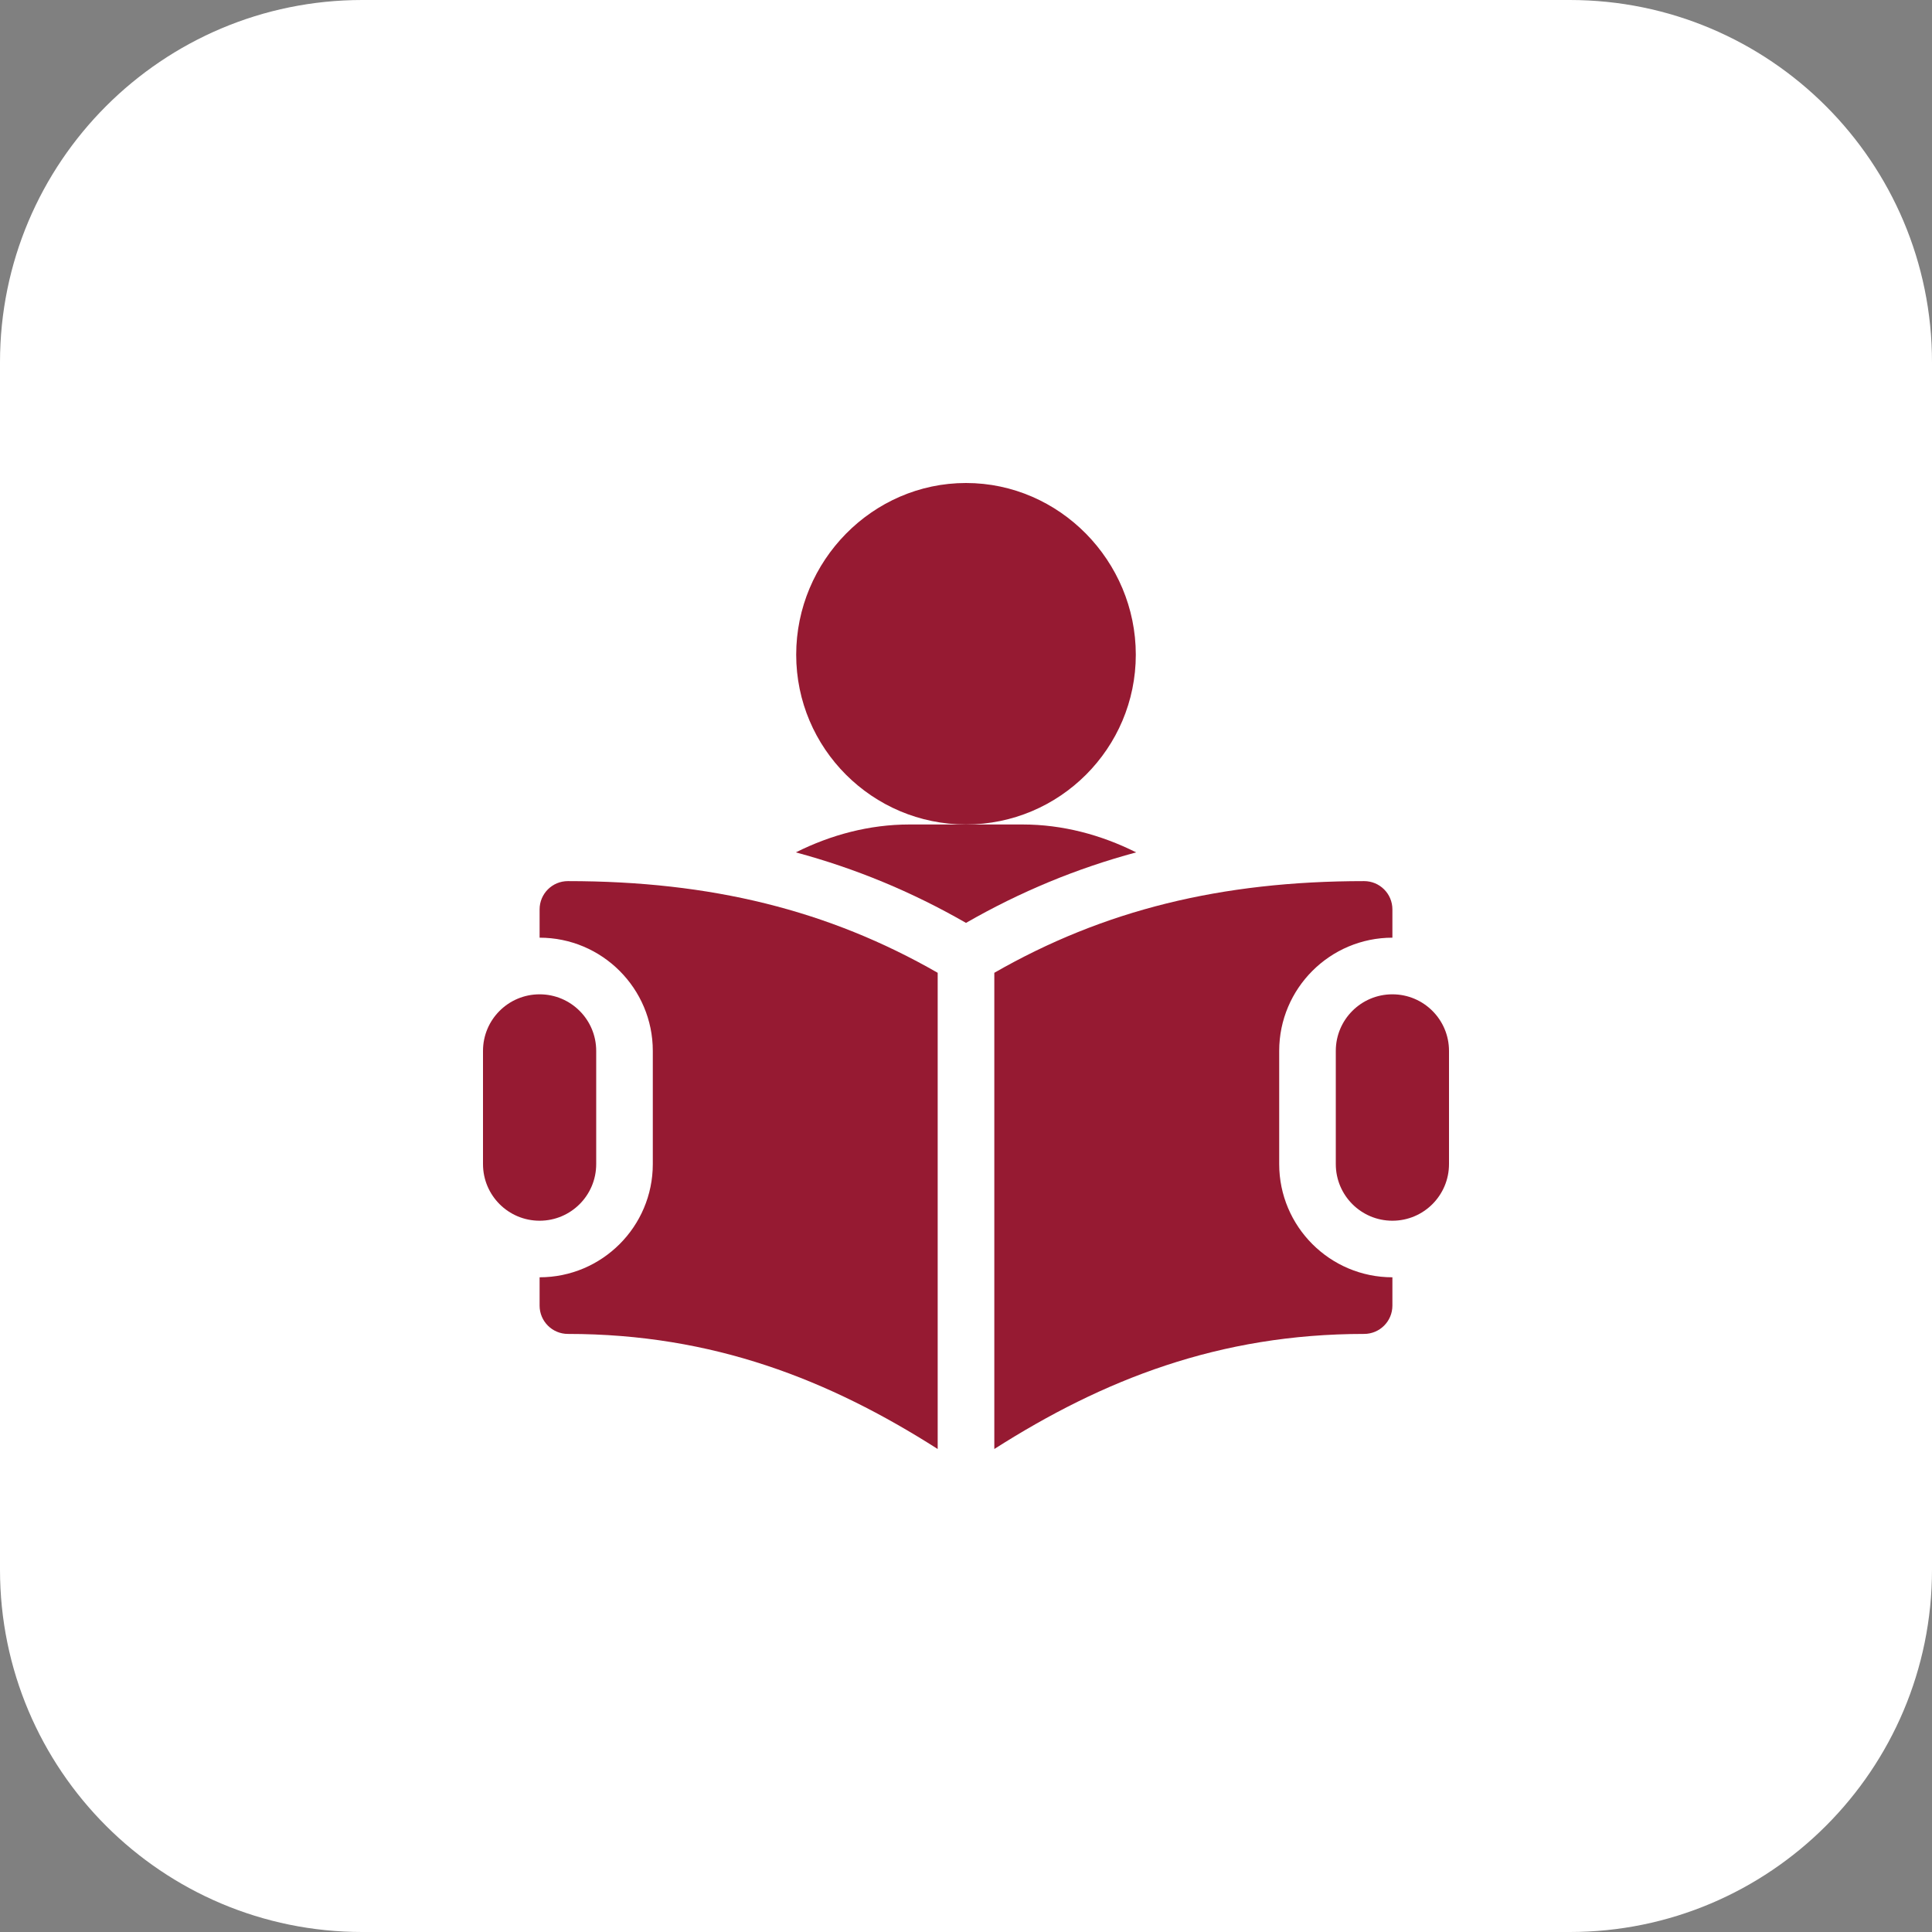
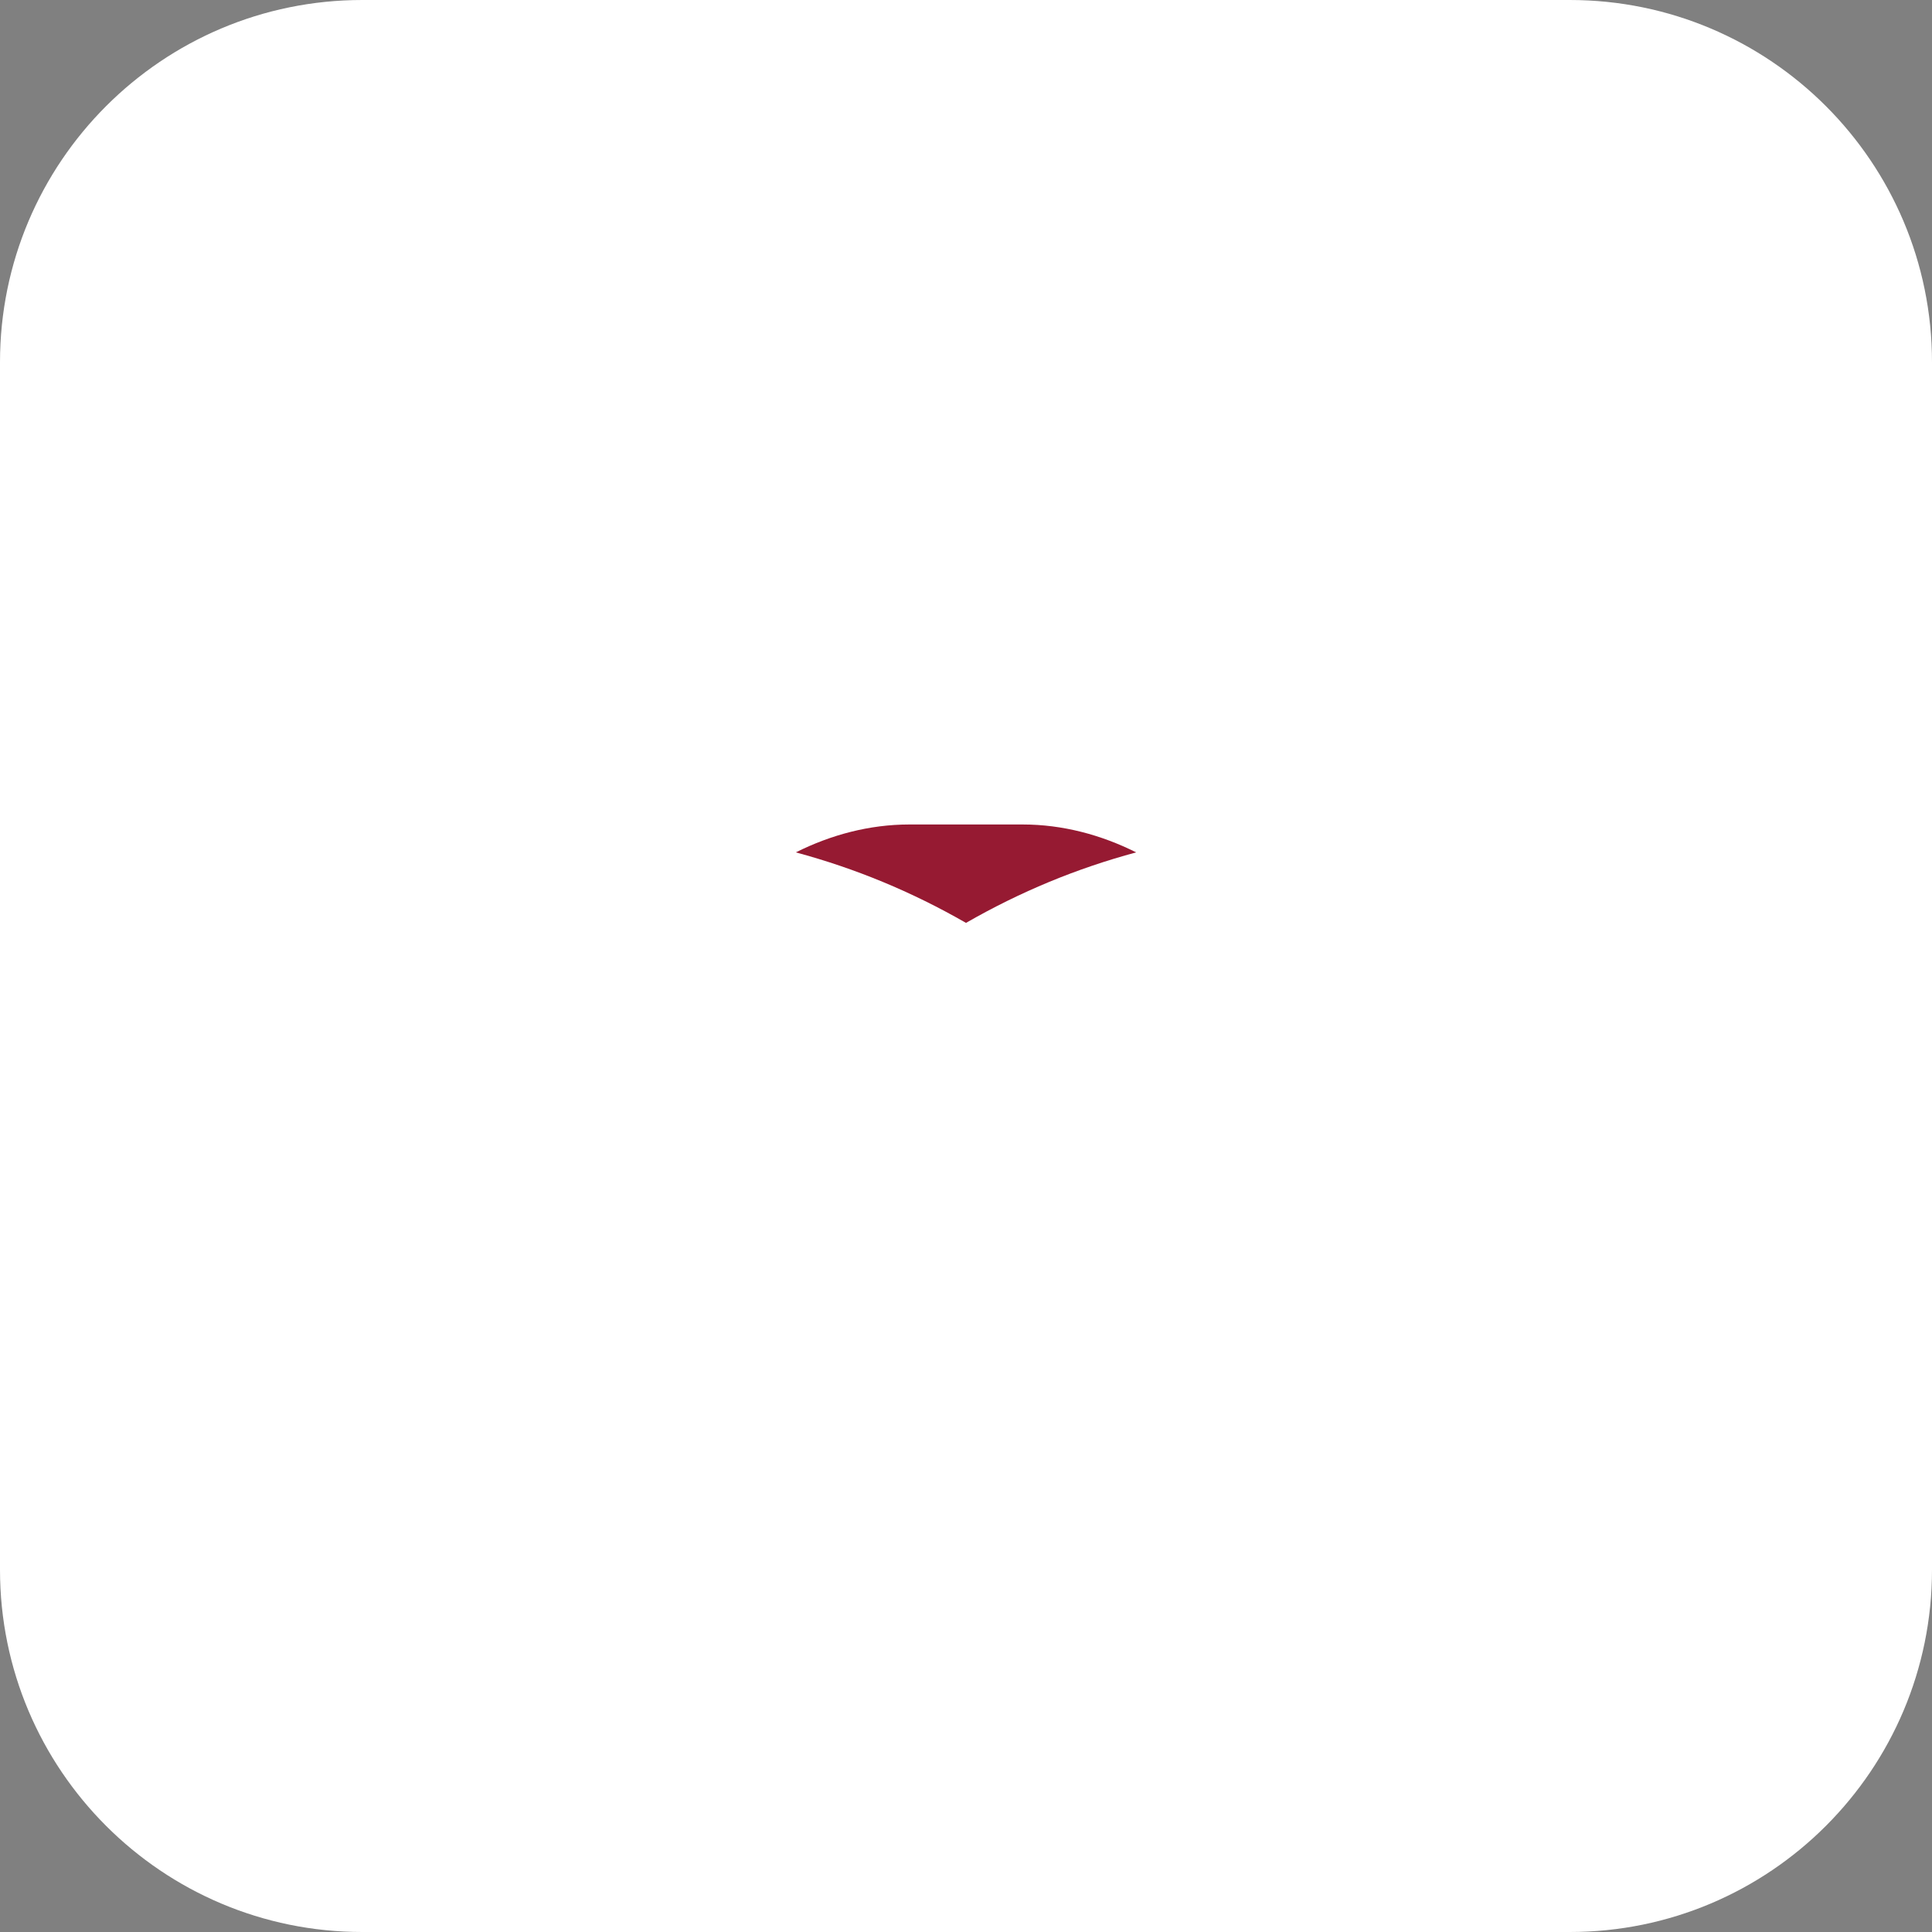
<svg xmlns="http://www.w3.org/2000/svg" width="64" height="64" viewBox="0 0 64 64" fill="none">
  <rect x="0" y="0" width="64" height="64" fill="#808080" stroke="none" />
  <path d="M0 12C0 5.373 5.373 0 12 0H52C58.627 0 64 5.373 64 12V52C64 58.627 58.627 64 52 64H12C5.373 64 0 58.627 0 52V12Z" fill="white" />
-   <path d="M32 16C28.898 16 26.375 18.586 26.375 21.688C26.375 24.789 28.898 27.312 32 27.312C35.102 27.312 37.625 24.789 37.625 21.688C37.625 18.586 35.102 16 32 16Z" fill="#961A32" />
  <path d="M33.875 27.312H32H30.125C28.803 27.312 27.525 27.654 26.363 28.236C28.336 28.768 30.194 29.535 32 30.572C33.806 29.535 35.664 28.768 37.637 28.236C36.475 27.654 35.197 27.312 33.875 27.312Z" fill="#961A32" />
-   <path d="M46.125 32.938C45.089 32.938 44.25 33.777 44.25 34.812V38.562C44.25 39.598 45.089 40.438 46.125 40.438C47.161 40.438 48 39.598 48 38.562V34.812C48 33.777 47.161 32.938 46.125 32.938Z" fill="#961A32" />
-   <path d="M17.875 32.938C16.839 32.938 16 33.777 16 34.812V38.562C16 39.598 16.839 40.438 17.875 40.438C18.911 40.438 19.75 39.598 19.75 38.562V34.812C19.75 33.777 18.911 32.938 17.875 32.938Z" fill="#961A32" />
-   <path d="M18.812 29.188C18.294 29.188 17.875 29.607 17.875 30.125V31.062C19.943 31.062 21.625 32.744 21.625 34.812V38.562C21.625 40.631 19.943 42.312 17.875 42.312V43.25C17.875 43.768 18.294 44.188 18.812 44.188C23.619 44.188 27.462 45.705 31.062 48V32.225C27.446 30.151 23.556 29.188 18.812 29.188Z" fill="#961A32" />
-   <path d="M46.125 31.062V30.125C46.125 29.607 45.706 29.188 45.188 29.188C40.444 29.188 36.554 30.151 32.938 32.225V48C36.538 45.705 40.381 44.188 45.188 44.188C45.706 44.188 46.125 43.768 46.125 43.25V42.312C44.057 42.312 42.375 40.631 42.375 38.562V34.812C42.375 32.744 44.057 31.062 46.125 31.062Z" fill="#961A32" />
</svg>